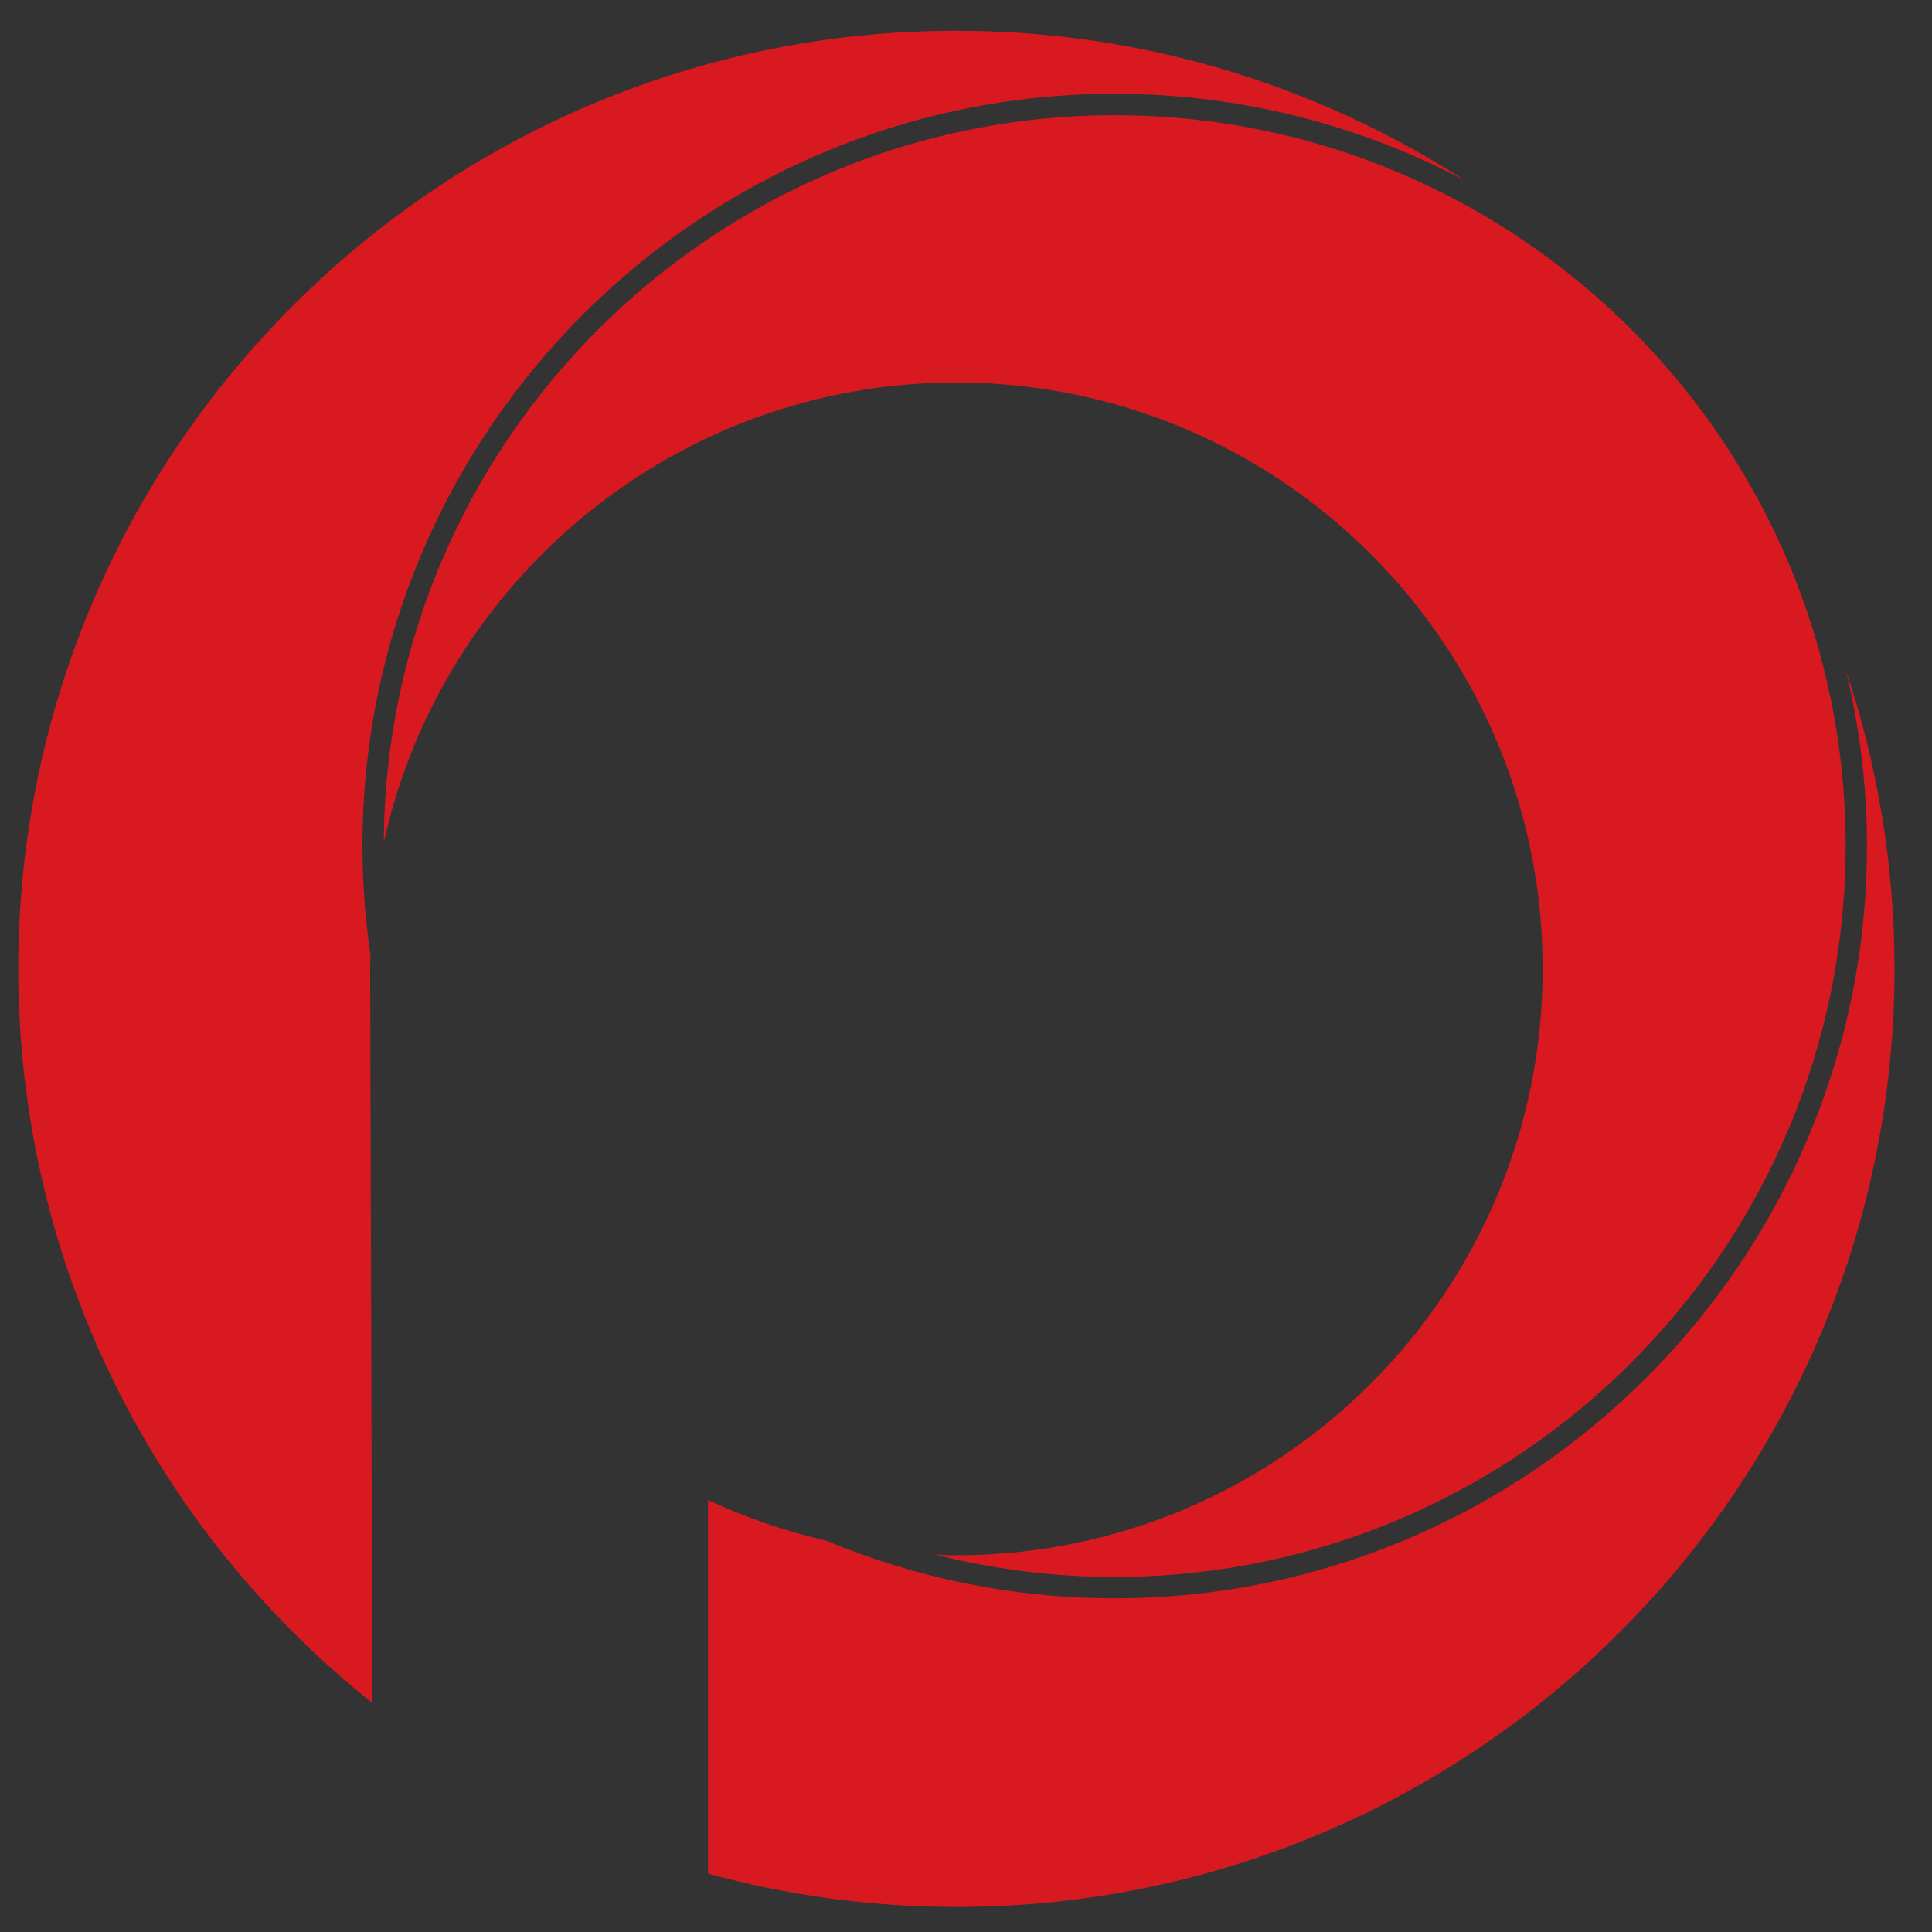
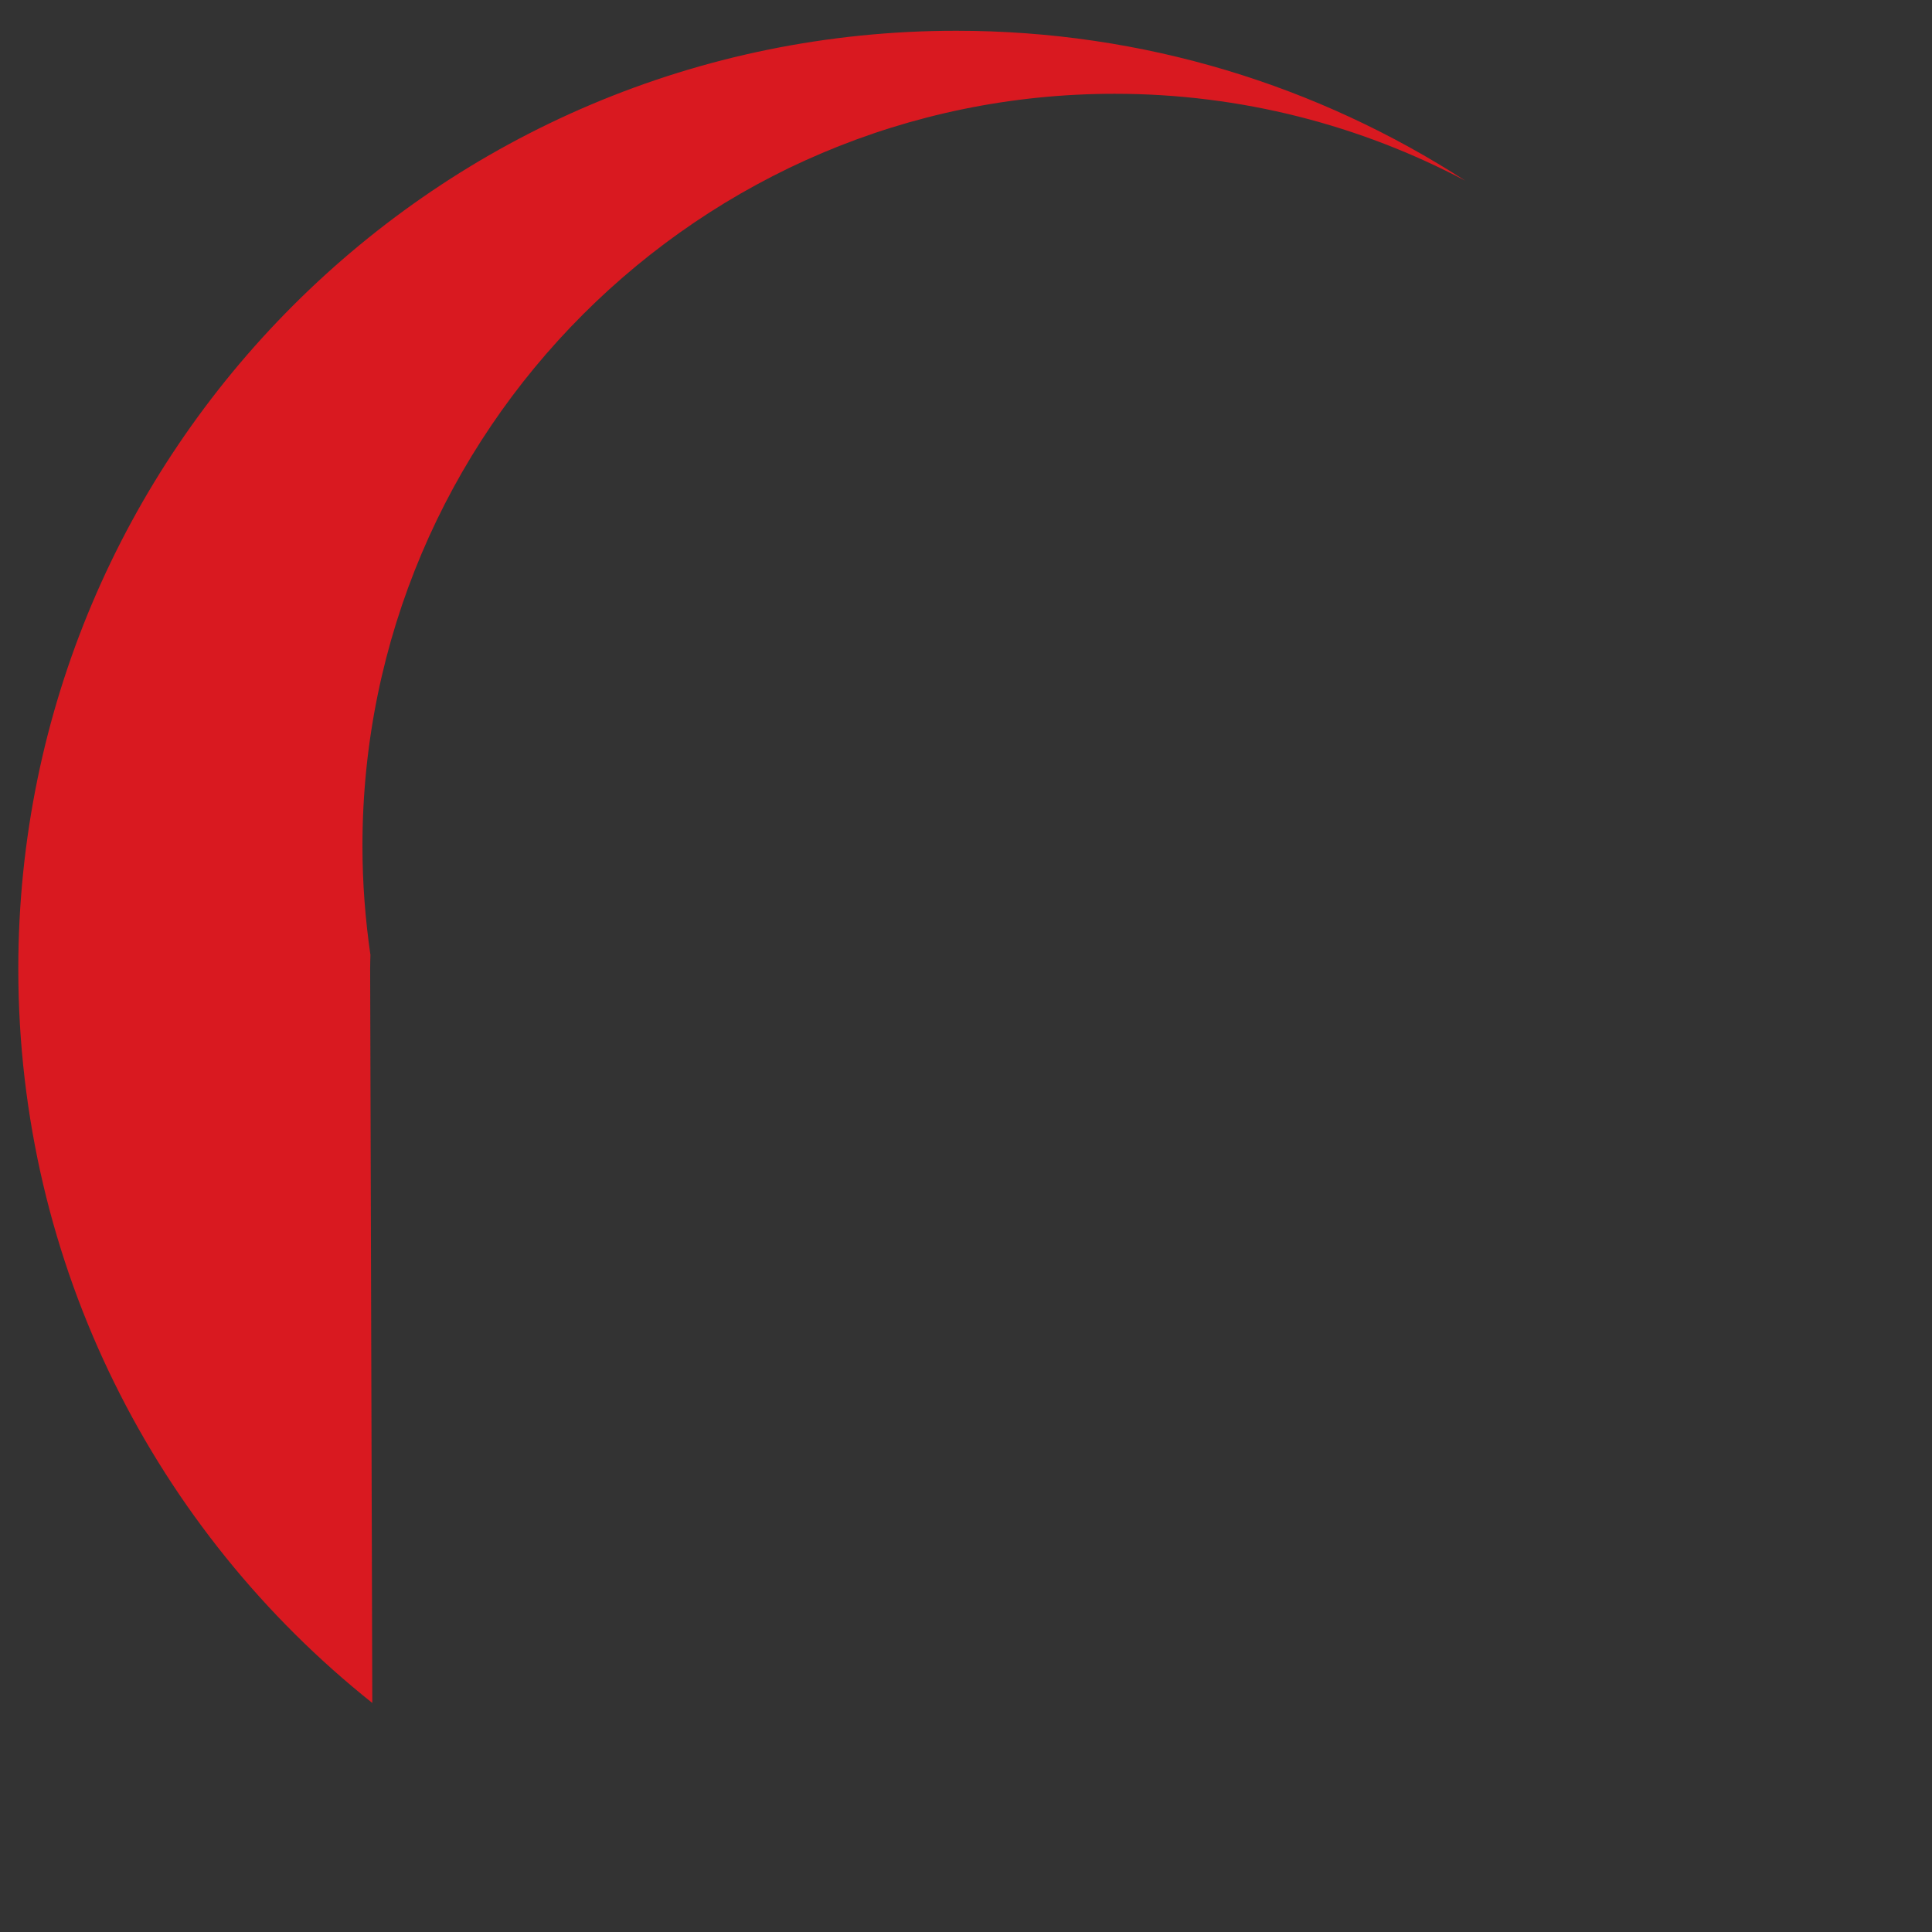
<svg xmlns="http://www.w3.org/2000/svg" width="77.5pt" height="77.5pt" viewBox="32.5 32 77.5 77.5" version="1.1">
  <rect x="32.5" y="32" width="77.5" height="77.5" fill="#333333" stroke="none" />
  <g id="surface1">
-     <path style=" stroke:none;fill-rule:nonzero;fill:rgb(100%,100%,100%);fill-opacity:1;" d="M 5.488 28.363 C 4.348 23.57 1.164 19.562 -3.086 17.312 C 0.895 19.891 3.961 23.777 5.488 28.363 " />
-     <path style=" stroke:none;fill-rule:nonzero;fill:rgb(100%,100%,100%);fill-opacity:1;" d="M 5.957 32.297 C 5.957 30.941 5.789 29.625 5.488 28.363 C 3.961 23.777 0.895 19.891 -3.09 17.312 C -5.449 16.062 -8.137 15.352 -10.988 15.352 C -20.328 15.352 -27.934 22.953 -27.934 32.297 C -27.934 33.129 -27.867 33.945 -27.754 34.746 C -27.73 33.879 -27.629 33.035 -27.449 32.219 C -27.406 23.176 -20.039 15.832 -10.988 15.832 C -1.91 15.832 5.477 23.219 5.477 32.297 C 5.477 41.375 -1.91 48.758 -10.988 48.758 C -12.383 48.758 -13.738 48.582 -15.031 48.254 C -15.875 48.223 -16.699 48.121 -17.492 47.938 C -15.488 48.777 -13.293 49.242 -10.988 49.242 C -1.645 49.242 5.957 41.637 5.957 32.297 " />
-     <path style=" stroke:none;fill-rule:nonzero;fill:rgb(84.979%,9.882%,12.708%);fill-opacity:1;" d="M 70.863 47.344 C 83.855 47.344 94.383 57.879 94.383 70.863 C 94.383 83.855 83.855 94.387 70.863 94.387 C 70.582 94.387 70.297 94.371 70.008 94.359 C 72.316 94.941 74.73 95.258 77.215 95.258 C 93.383 95.258 106.535 82.105 106.535 65.934 C 106.535 49.77 93.383 36.621 77.215 36.621 C 61.094 36.621 47.973 49.695 47.895 65.801 C 50.215 55.246 59.617 47.344 70.863 47.344 " />
    <path style=" stroke:none;fill-rule:nonzero;fill:rgb(84.979%,9.882%,12.708%);fill-opacity:1;" d="M 77.215 35.762 C 82.293 35.762 87.078 37.027 91.281 39.25 C 85.398 35.445 78.391 33.234 70.863 33.234 C 50.082 33.234 33.234 50.082 33.234 70.863 C 33.234 82.789 38.777 93.418 47.434 100.312 C 47.434 100.312 47.348 71.082 47.348 70.863 C 47.348 70.676 47.355 70.488 47.359 70.301 C 47.152 68.871 47.039 67.418 47.039 65.934 C 47.039 49.301 60.578 35.762 77.215 35.762 " />
-     <path style=" stroke:none;fill-rule:nonzero;fill:rgb(84.979%,9.882%,12.708%);fill-opacity:1;" d="M 106.559 58.93 C 107.094 61.184 107.391 63.527 107.391 65.938 C 107.391 82.578 93.855 96.113 77.215 96.113 C 73.109 96.113 69.199 95.285 65.629 93.797 C 63.98 93.418 62.402 92.871 60.902 92.172 L 60.902 107.16 C 64.078 108.027 67.418 108.496 70.863 108.496 C 91.645 108.496 108.496 91.648 108.496 70.863 C 108.496 66.691 107.812 62.684 106.559 58.93 " />
  </g>
</svg>